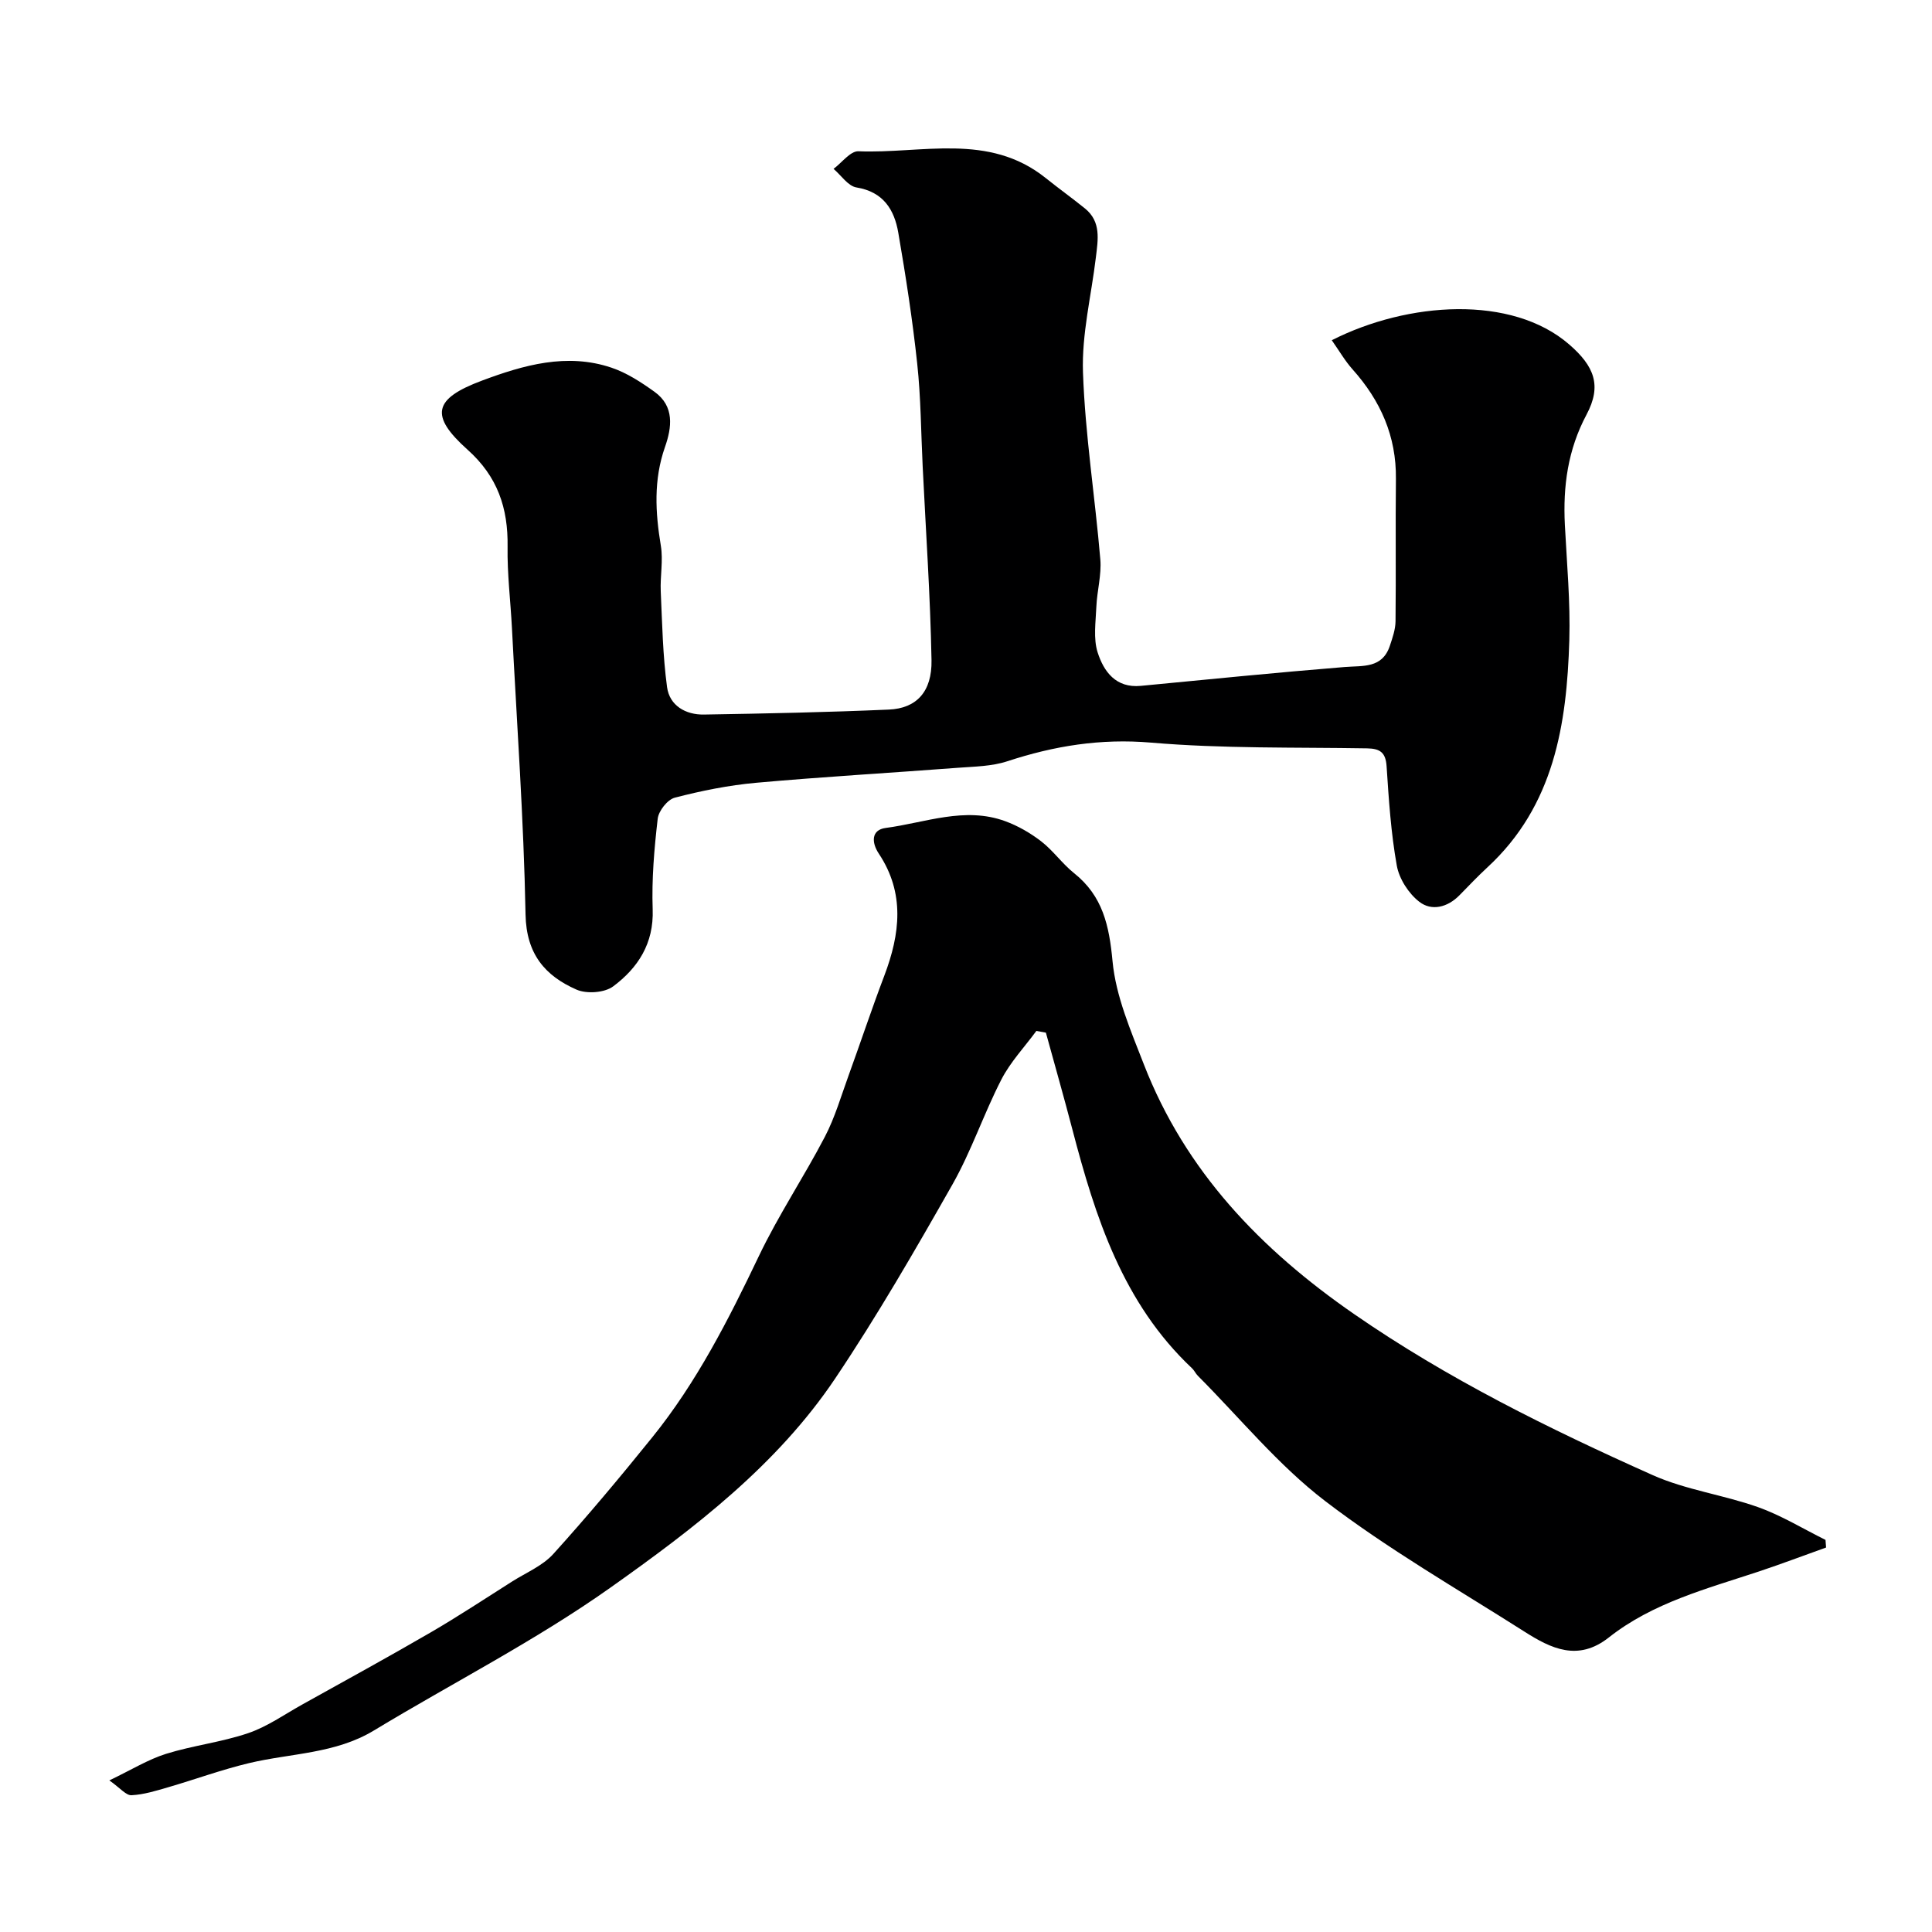
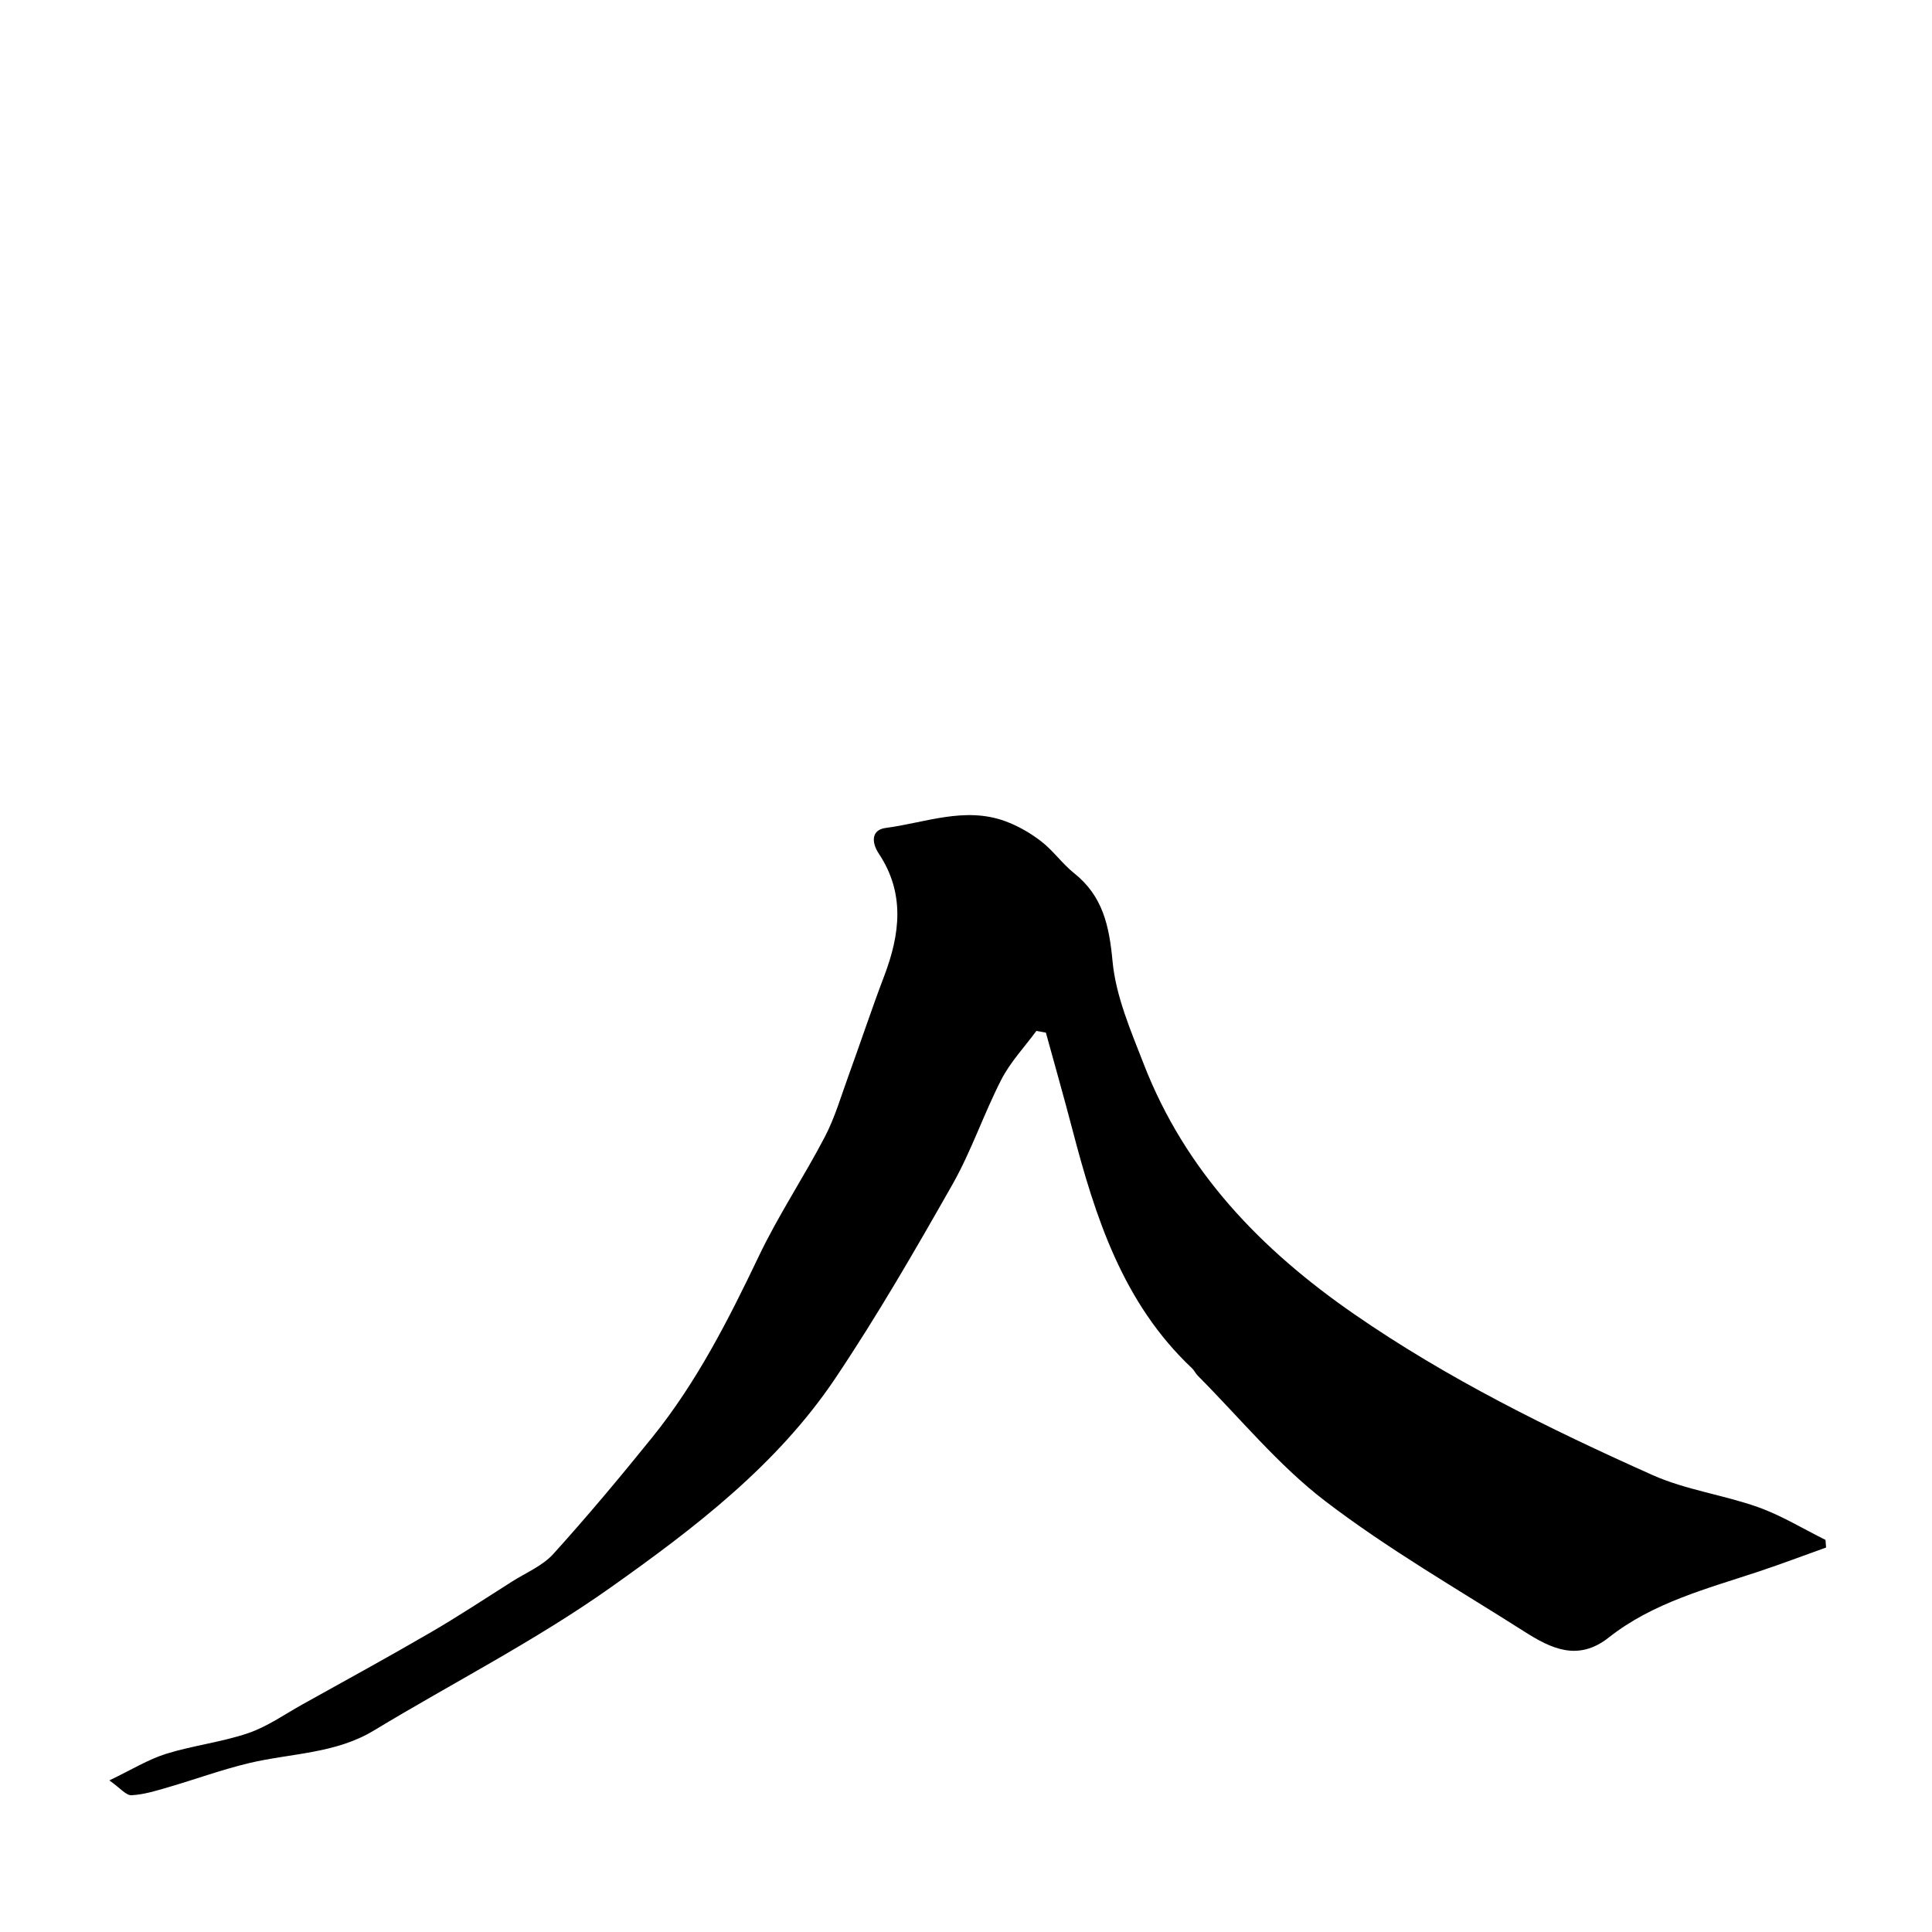
<svg xmlns="http://www.w3.org/2000/svg" enable-background="new 0 0 400 400" viewBox="0 0 400 400">
-   <path d="m275.73 70.44c15.8-8.01 37.27-9.43 49.15.87 5.22 4.52 6.79 8.53 3.6 14.52-3.89 7.3-4.9 14.86-4.49 22.87.41 7.95 1.15 15.92.92 23.85-.52 17.44-3.15 34.27-16.94 47.01-2.01 1.86-3.89 3.84-5.81 5.8-2.46 2.51-5.76 3.32-8.3 1.35-2.22-1.71-4.18-4.76-4.67-7.51-1.21-6.76-1.66-13.68-2.11-20.55-.19-2.87-1.36-3.66-4.02-3.71-14.92-.25-29.91.08-44.75-1.19-10.43-.89-20.04.67-29.75 3.86-3.21 1.06-6.79 1.09-10.22 1.35-13.94 1.06-27.91 1.86-41.83 3.11-5.65.51-11.3 1.65-16.8 3.08-1.51.39-3.36 2.74-3.54 4.37-.72 6.22-1.26 12.52-1.04 18.77.25 7.06-3.05 12.1-8.18 15.93-1.78 1.33-5.49 1.59-7.59.67-6.51-2.86-10.39-7.37-10.55-15.52-.38-19.8-1.8-39.58-2.82-59.37-.29-5.6-.99-11.21-.9-16.8.12-8-2.06-14.53-8.28-20.09-7.89-7.06-7.09-10.55 2.98-14.31 8.61-3.22 17.57-5.79 26.8-2.68 3.18 1.07 6.15 3.01 8.91 4.99 4.19 3 3.6 7.4 2.17 11.46-2.37 6.78-2 13.51-.85 20.42.51 3.06-.16 6.3-.02 9.44.3 6.63.42 13.3 1.31 19.85.52 3.8 3.84 5.73 7.64 5.66 12.76-.21 25.53-.47 38.29-1.03 5.71-.25 8.94-3.69 8.82-10.23-.25-13.37-1.18-26.74-1.83-40.1-.35-7.1-.37-14.23-1.13-21.29-.97-9.08-2.37-18.12-3.92-27.12-.82-4.75-3.08-8.45-8.65-9.36-1.75-.28-3.18-2.51-4.75-3.85 1.72-1.28 3.49-3.71 5.15-3.64 13.09.53 26.96-3.93 38.77 5.54 2.68 2.15 5.47 4.15 8.13 6.3 3.4 2.75 2.69 6.49 2.26 10.12-.95 7.95-2.95 15.93-2.67 23.84.45 12.92 2.5 25.79 3.59 38.7.27 3.21-.68 6.51-.82 9.78-.13 3.18-.66 6.59.27 9.49 1.26 3.93 3.75 7.41 8.93 6.91 14.06-1.35 28.11-2.76 42.19-3.9 3.82-.31 7.79.33 9.37-4.38.55-1.65 1.16-3.39 1.18-5.09.11-9.83-.03-19.66.08-29.49.1-8.82-3.18-16.19-8.97-22.66-1.56-1.74-2.76-3.84-4.31-6.04z" fill="#000001" />
  <path d="m22.64 368.61c4.58-2.19 8-4.32 11.72-5.49 5.57-1.74 11.48-2.41 16.99-4.28 3.94-1.33 7.49-3.85 11.18-5.91 8.89-4.95 17.81-9.83 26.61-14.94 5.74-3.34 11.29-7.01 16.91-10.57 2.89-1.83 6.28-3.23 8.5-5.68 7.09-7.84 13.88-15.96 20.52-24.19 9.18-11.38 15.75-24.31 22.03-37.46 4.05-8.49 9.33-16.39 13.69-24.75 2.08-3.99 3.35-8.41 4.9-12.67 2.5-6.88 4.8-13.83 7.4-20.67 3.27-8.63 4.3-17.08-1.14-25.26-1.57-2.37-1.54-4.93 1.41-5.32 8.2-1.08 16.36-4.47 24.74-1.41 2.66.97 5.24 2.46 7.48 4.19 2.48 1.92 4.35 4.63 6.81 6.59 5.94 4.74 7.26 10.87 7.95 18.23.68 7.25 3.78 14.38 6.47 21.31 8.6 22.15 24.17 38.33 43.52 51.72 19.42 13.44 40.4 23.77 61.8 33.34 6.89 3.08 14.69 4.1 21.86 6.65 4.84 1.72 9.32 4.48 13.96 6.78.04.53.08 1.05.12 1.58-4.62 1.65-9.21 3.39-13.86 4.94-10.81 3.59-21.98 6.46-31.12 13.68-6.38 5.04-11.97 2.29-17.44-1.19-13.9-8.84-28.27-17.09-41.31-27.07-9.71-7.43-17.63-17.19-26.34-25.92-.46-.46-.73-1.11-1.2-1.55-14.32-13.47-20.02-31.25-24.79-49.51-1.75-6.68-3.64-13.32-5.47-19.98-.66-.12-1.31-.24-1.97-.36-2.45 3.34-5.38 6.43-7.25 10.07-3.65 7.1-6.2 14.79-10.12 21.71-7.72 13.6-15.56 27.18-24.27 40.16-12.07 17.98-29.23 31.06-46.56 43.33-15.52 10.99-32.64 19.7-48.96 29.57-8 4.84-17.17 4.69-25.83 6.75-5.67 1.35-11.18 3.38-16.79 5.01-2.47.72-5 1.51-7.54 1.64-1.14.08-2.32-1.45-4.61-3.07z" fill="#000001" />
</svg>